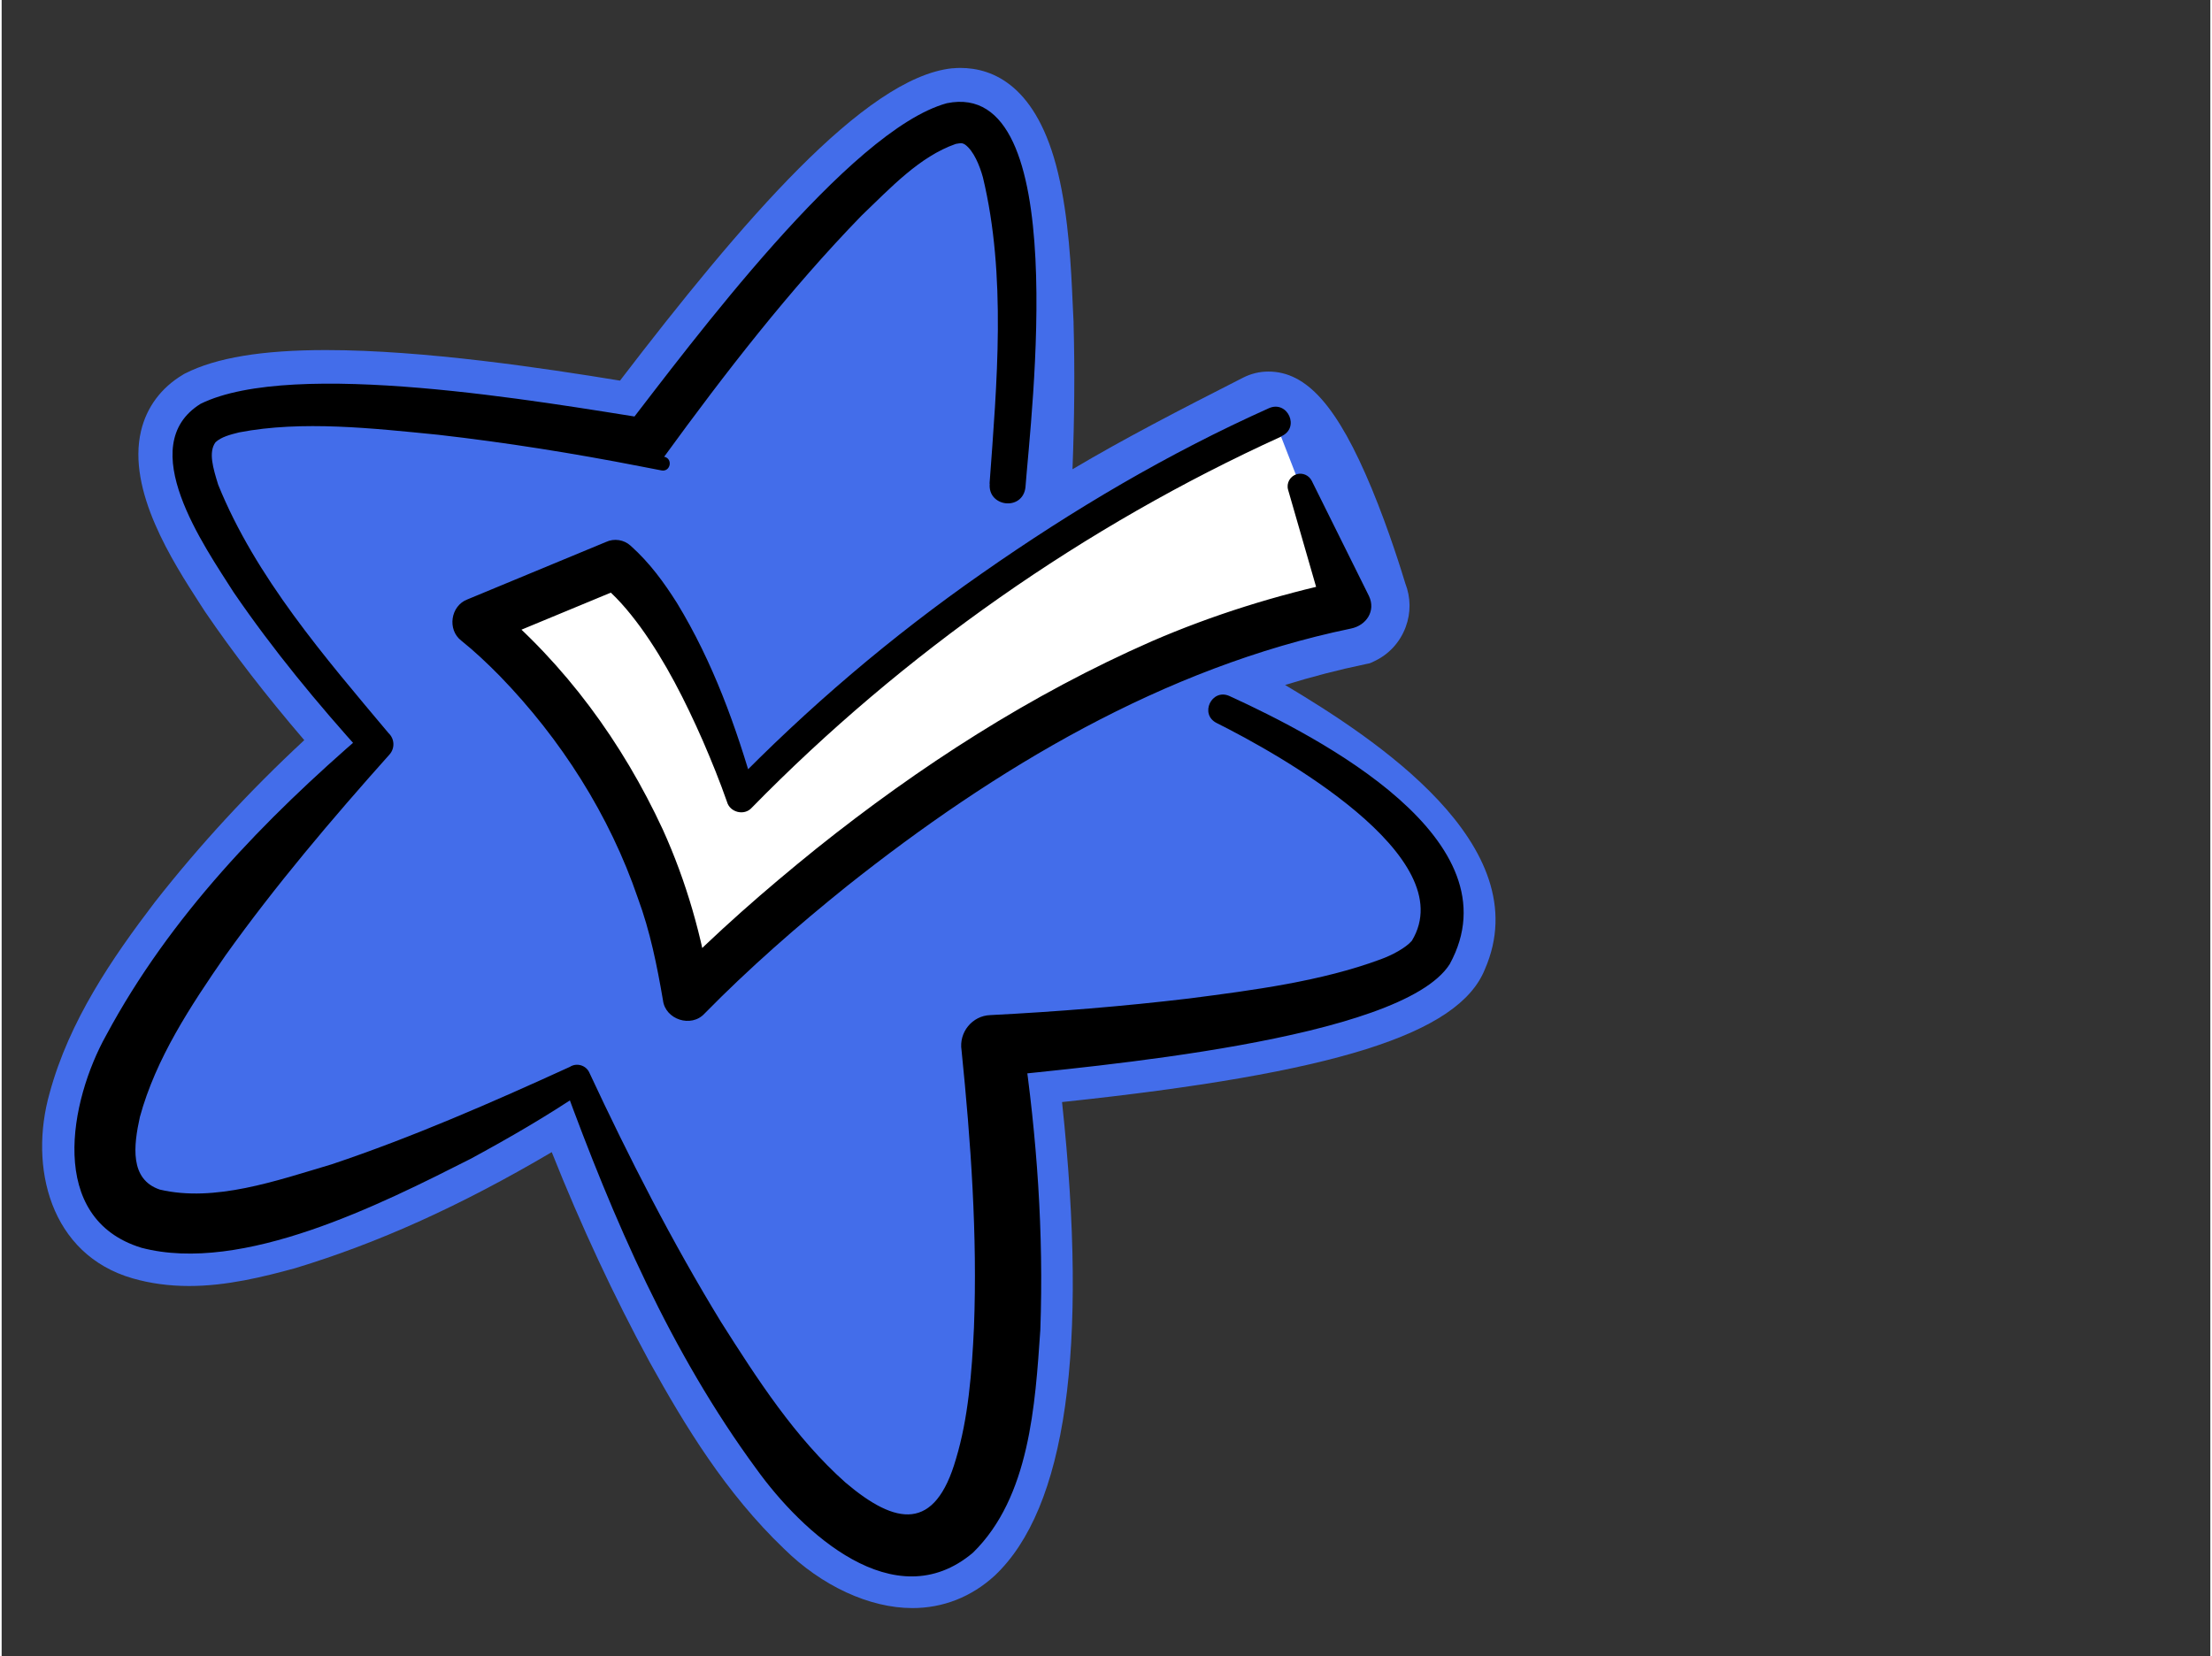
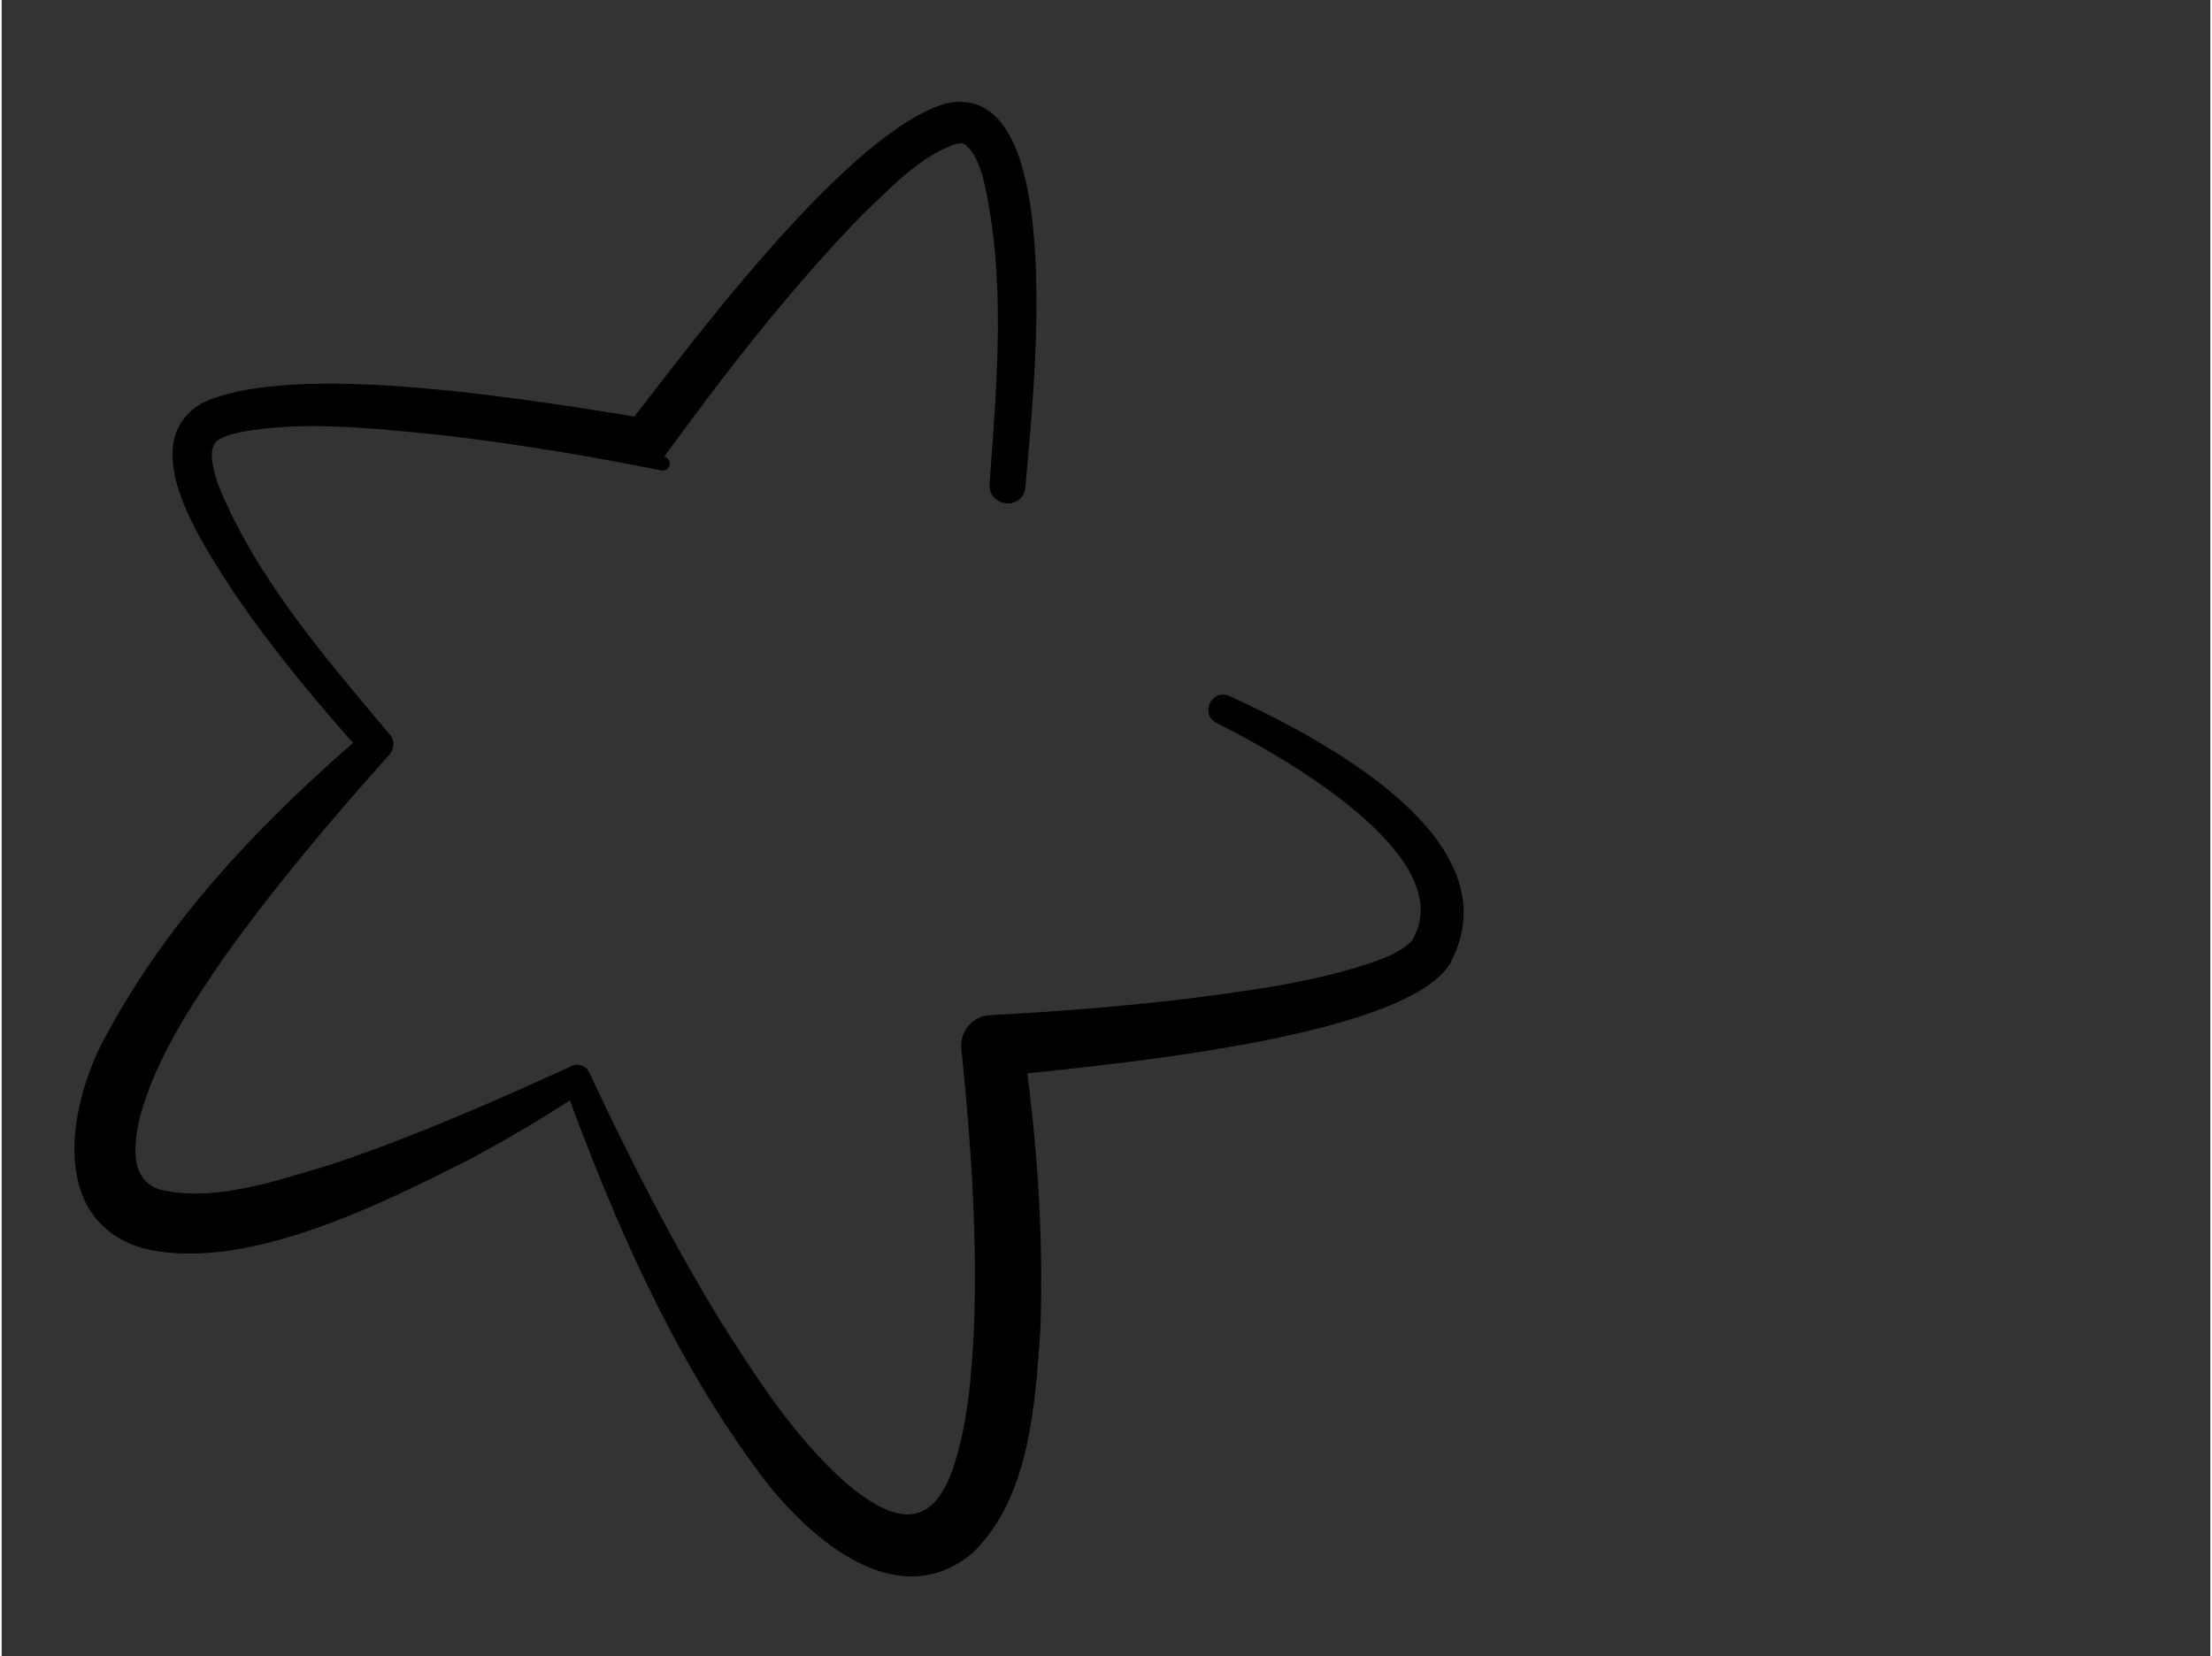
<svg xmlns="http://www.w3.org/2000/svg" viewBox="0 0 224 168" width="223" height="167">
  <rect x="0" y="0" width="224" height="168" fill="#333333" stroke="none" />
  <svg id="Ready" viewBox="0 0 226 170" width="226" data-manipulated-width="true" height="170" data-manipulated-height="true">
    <defs>
      <style>
      .cls-1 {
        fill: #fff;
      }

      .cls-2 {
        fill: #436dea;
      }
    </style>
    </defs>
-     <path class="cls-2" d="M92.35,163.12c-4.33,0-9.2-2.25-13.02-6.03-5.88-5.63-10.01-12.42-13.61-18.92-3.63-6.69-6.96-13.83-9.93-21.3-9.23,5.44-17.56,9.2-25.95,11.75l-.1.03c-3.19.87-6.91,1.8-10.73,1.8-2.02,0-3.95-.26-5.74-.78-8.34-2.41-10.54-11.29-8.4-18.81,1.99-7.31,6.3-13.62,10.66-19.34,4.53-5.78,9.61-11.29,15.16-16.44-3.89-4.54-7.2-8.83-10.07-13.04l-.51-.79c-2.77-4.29-7.4-11.47-5.98-17.52.57-2.42,2.04-4.4,4.25-5.72l.11-.07.12-.06c3.15-1.6,7.82-2.37,14.29-2.37,9.94,0,22.11,1.84,29.81,3.1,12.32-16.08,24.81-30.72,33.66-31.68h.09c.26-.03.51-.04.76-.04,3.36,0,7.8,1.85,9.91,10.64,1.1,4.59,1.34,9.82,1.49,13.28.03.73.06,1.36.09,1.87v.15c.13,4.71.09,9.58-.11,14.77,5.37-3.18,10.8-5.98,17.28-9.28.82-.42,1.69-.63,2.59-.63,3.89,0,7.02,3.54,10.47,11.85,1.8,4.34,3.1,8.61,3.41,9.63.56,1.43.58,2.99.04,4.44-.58,1.56-1.73,2.8-3.24,3.49l-.4.18-.43.09c-2.7.56-5.43,1.27-8.16,2.11,8.92,5.33,25.77,16.24,20.26,28.85-2.64,6.57-15.17,10.53-42.88,13.46,2.69,25.06.4,41.22-6.83,48.04-2.37,2.17-5.24,3.29-8.36,3.29h0Z" />
-     <path class="cls-1" d="M129.18,42.84s-29.49,12.35-54.18,38.07c0,0-5.22-17.47-12.76-23.64l-14.06,5.83s17.91,13.69,21.34,38.04c0,0,31.21-32.92,66.87-39.78l-4.71-12.12-2.49-6.4Z" />
-     <path d="M129.78,44.28c-19.96,9.08-38.36,21.98-53.71,37.66-.75.84-2.22.47-2.51-.61-.72-2.06-1.57-4.16-2.45-6.19-1.76-4-3.77-8-6.31-11.51-1.25-1.71-2.63-3.32-4.13-4.46l2.5.37-14.06,5.83.55-4.22c7.52,6.24,13.3,14.18,17.39,22.99,2.4,5.3,4,10.91,4.88,16.66,0,0-4.21-1.35-4.21-1.35,4.73-4.83,9.69-9.16,14.92-13.38,10.43-8.34,21.73-15.63,34-21.02,6.17-2.67,12.64-4.69,19.27-6.11l-1.82,3.3-3.62-12.55c-.2-.68.2-1.39.88-1.59.61-.17,1.23.12,1.51.66l5.81,11.7c.71,1.51-.26,2.98-1.83,3.3-18.97,3.93-36.07,14.17-51.13,26.14-5,4.02-9.96,8.36-14.43,12.92-1.34,1.46-3.97.61-4.21-1.35-.6-3.5-1.3-7-2.54-10.35-2.88-8.44-7.81-16.16-14.02-22.56-1.25-1.27-2.61-2.55-3.89-3.57-1.45-1.11-1.09-3.53.6-4.18,0,0,14.06-5.83,14.06-5.83.85-.4,1.84-.23,2.5.37,1.98,1.77,3.41,3.77,4.7,5.8,3.67,6.03,6.02,12.57,7.94,19.31,0,0-2.51-.61-2.51-.61,7.81-8.04,16.36-15.32,25.55-21.72,9.21-6.44,18.81-12.13,29.1-16.74,1.88-.79,3.15,2.04,1.2,2.87h0Z" />
    <path d="M100.19,49.07c.75-10.22,1.72-21.11-.67-31.07-.33-1.21-.95-2.71-1.81-3.33-.35-.22-.49-.14-.95-.07-3.68,1.29-6.58,4.43-9.56,7.28-7.31,7.53-13.83,15.96-20.01,24.45.92.2.64,1.56-.27,1.39,0,0-2.17-.42-2.17-.42-6.76-1.32-13.65-2.42-20.5-3.2-6.58-.65-13.77-1.47-20.16-.24-.93.23-1.81.46-2.4,1-.74,1.01-.25,2.62.27,4.31,3.78,9.35,10.8,17.48,17.29,25.21.61.58.64,1.53.09,2.15-5.85,6.55-11.59,13.32-16.64,20.39-3.56,5.15-7.06,10.45-8.68,16.38-.64,2.9-1.06,6.33,2.02,7.37,5.57,1.31,11.8-.89,17.45-2.57,8.14-2.73,16.2-6.25,24.14-9.88.68-.44,1.62-.17,1.96.56,4.02,8.62,8.4,17.2,13.36,25.31,3.71,5.85,7.51,11.74,12.63,16.3,5.13,4.35,9.08,5,11.21-2.42,1.23-4.07,1.61-8.72,1.82-13.33.36-9.29-.32-18.85-1.26-28.1-.29-1.81,1.08-3.51,2.92-3.57,6.71-.34,13.5-.89,20.19-1.69,6.48-.84,13.36-1.73,19.4-3.97,1.11-.4,2.54-1.15,3.16-1.88,5.17-8.54-13.53-18.96-19.8-22.09-1.76-.89-.51-3.51,1.27-2.75,9.25,4.23,29.25,14.62,22.37,27.21-4.93,7.76-36.54,10.38-46.2,11.43,0,0,2.92-3.57,2.92-3.57,1.42,9.71,2.11,19.35,1.76,29.25-.52,7.52-1.06,16.95-6.83,22.59-7.96,6.73-17.38-2.12-21.95-8.47-8.72-11.86-14.54-25.38-19.54-39.06,0,0,2.03.71,2.03.71-3.72,2.52-7.56,4.74-11.49,6.87-9.03,4.57-23.14,11.72-33.39,9.02-9.62-2.96-7.27-14.93-3.56-21.57,6.48-12.06,16.03-21.91,26.26-30.72,0,0-.09,2.35-.09,2.35-4.75-5.26-9.23-10.67-13.26-16.56-2.94-4.64-10.18-14.86-3.34-19.11,9.42-4.63,34.65-.18,45.52,1.53,0,0-2.45.97-2.45.97,6.66-8.62,22.72-30.28,32.61-32.99,12.78-2.61,8.52,31.63,7.97,38.99-.31,2.4-3.84,1.97-3.62-.4h0Z" />
  </svg>
</svg>